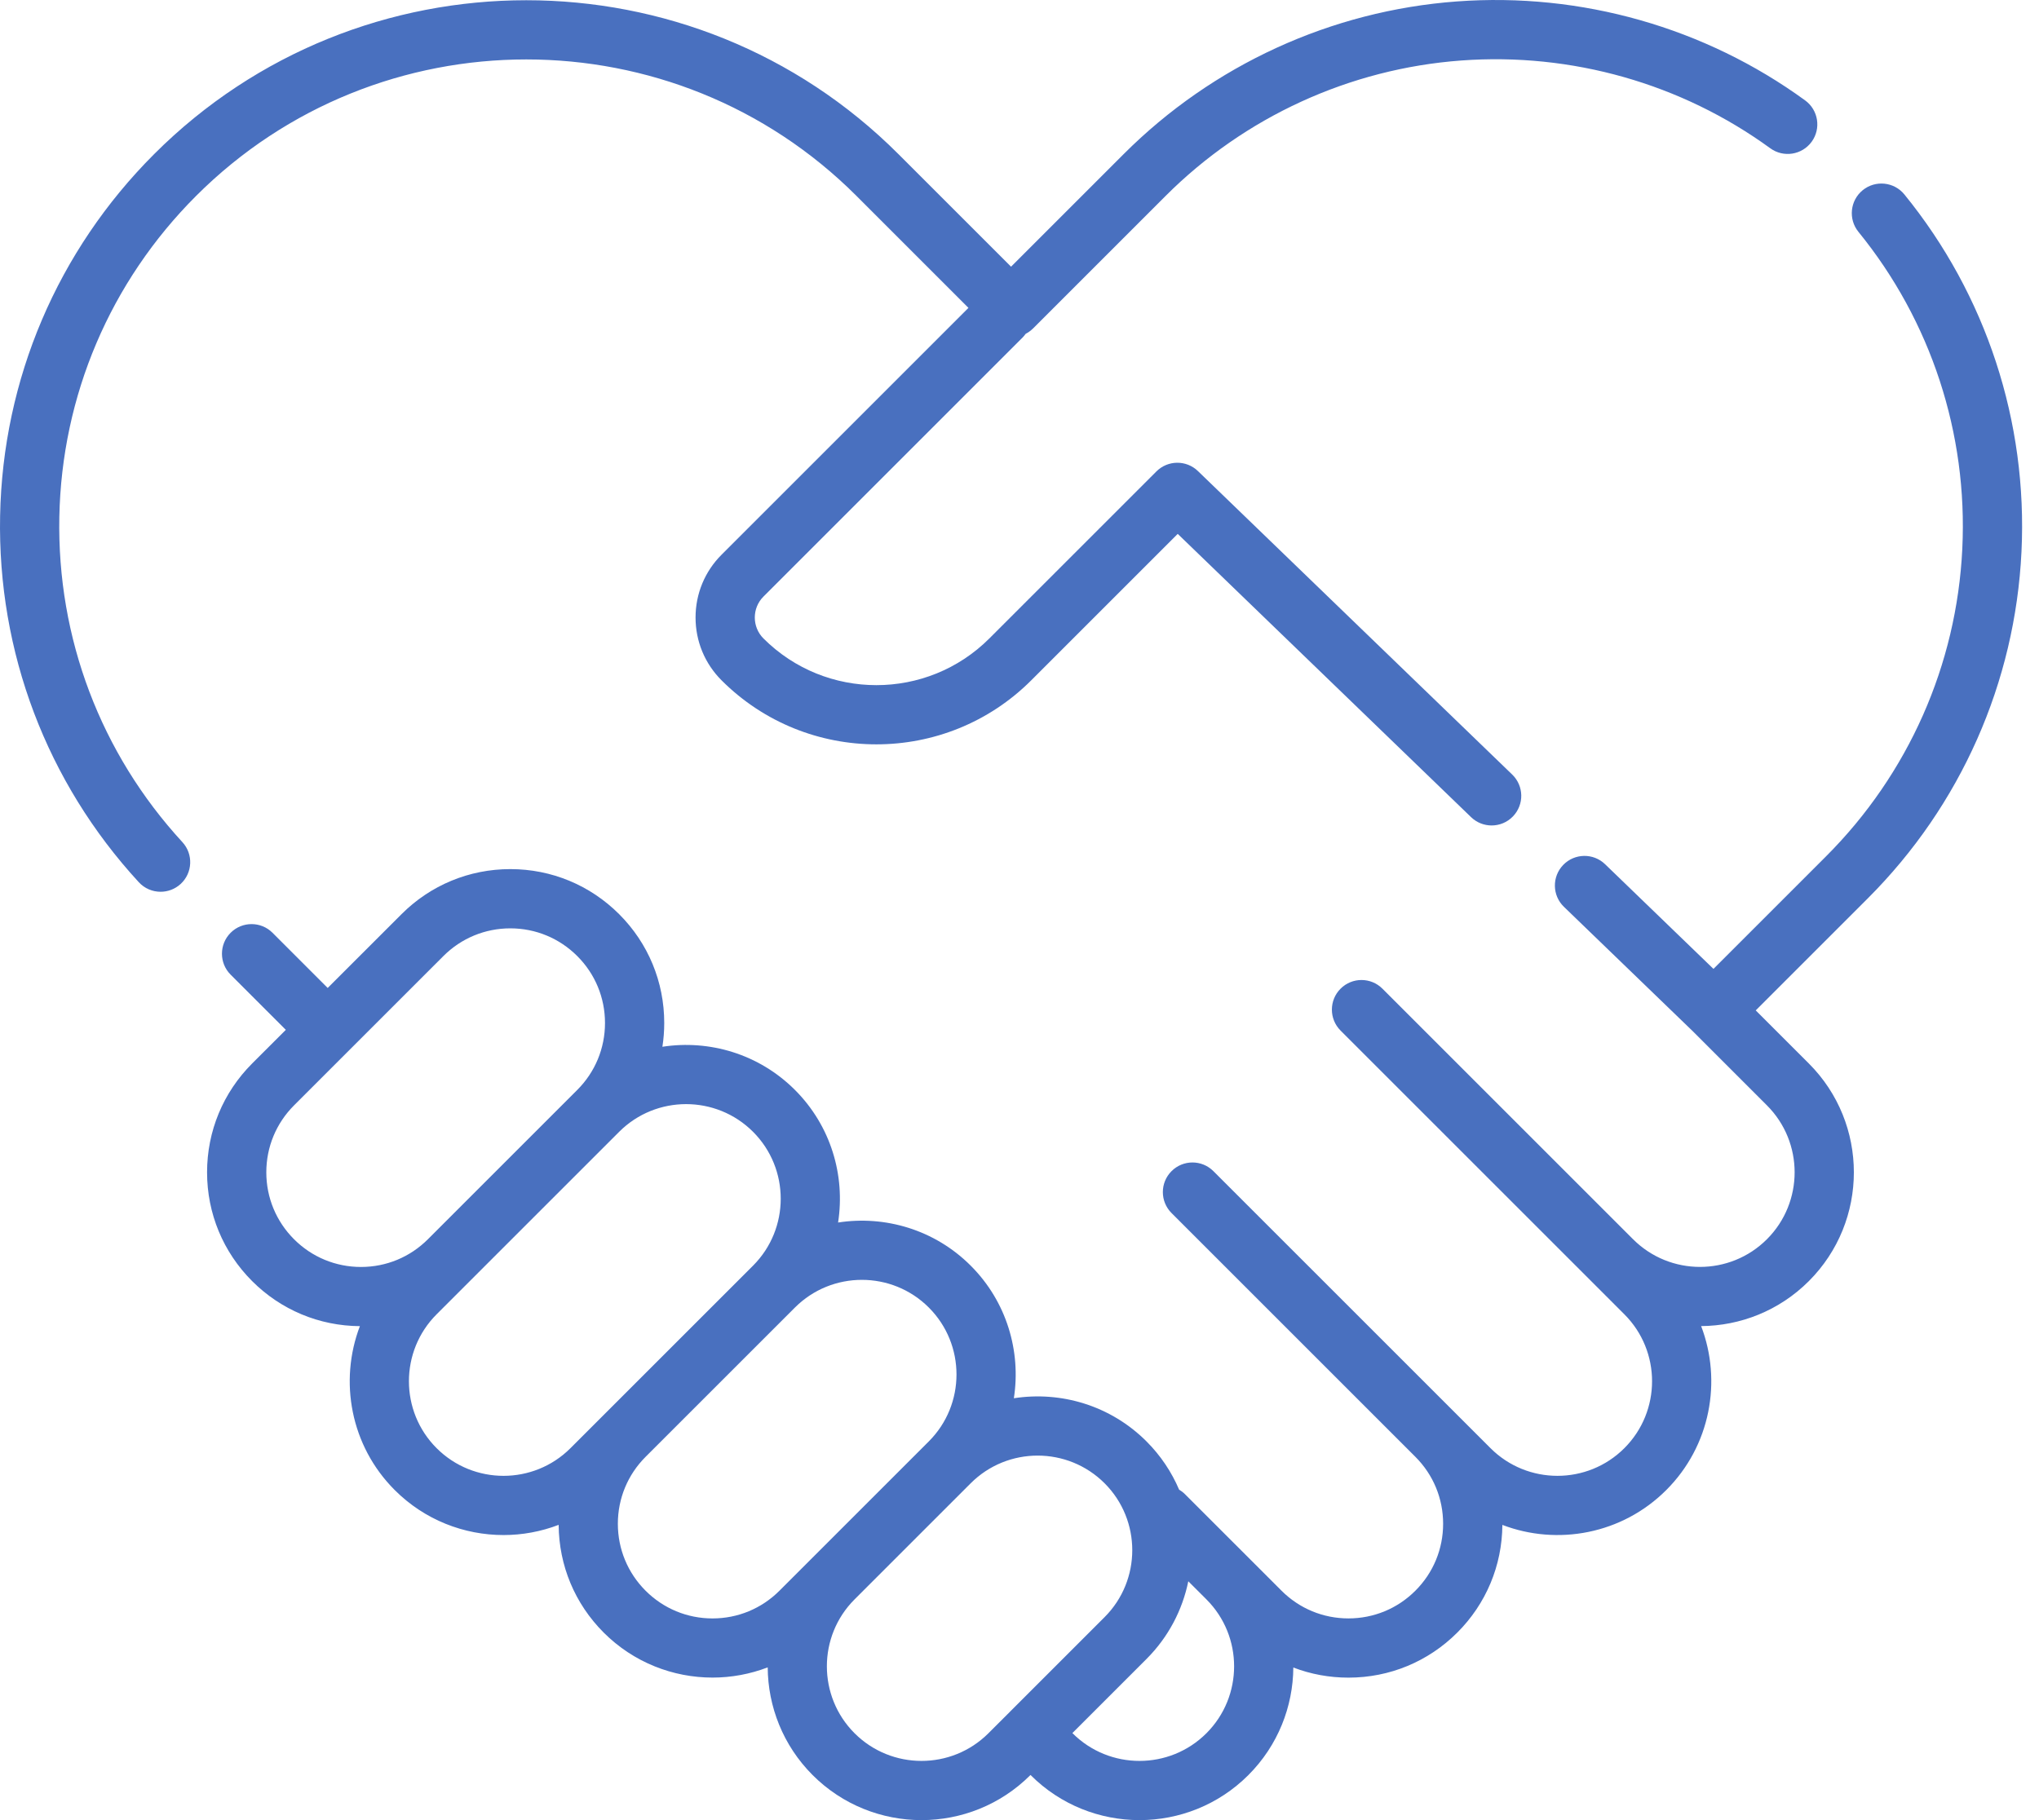
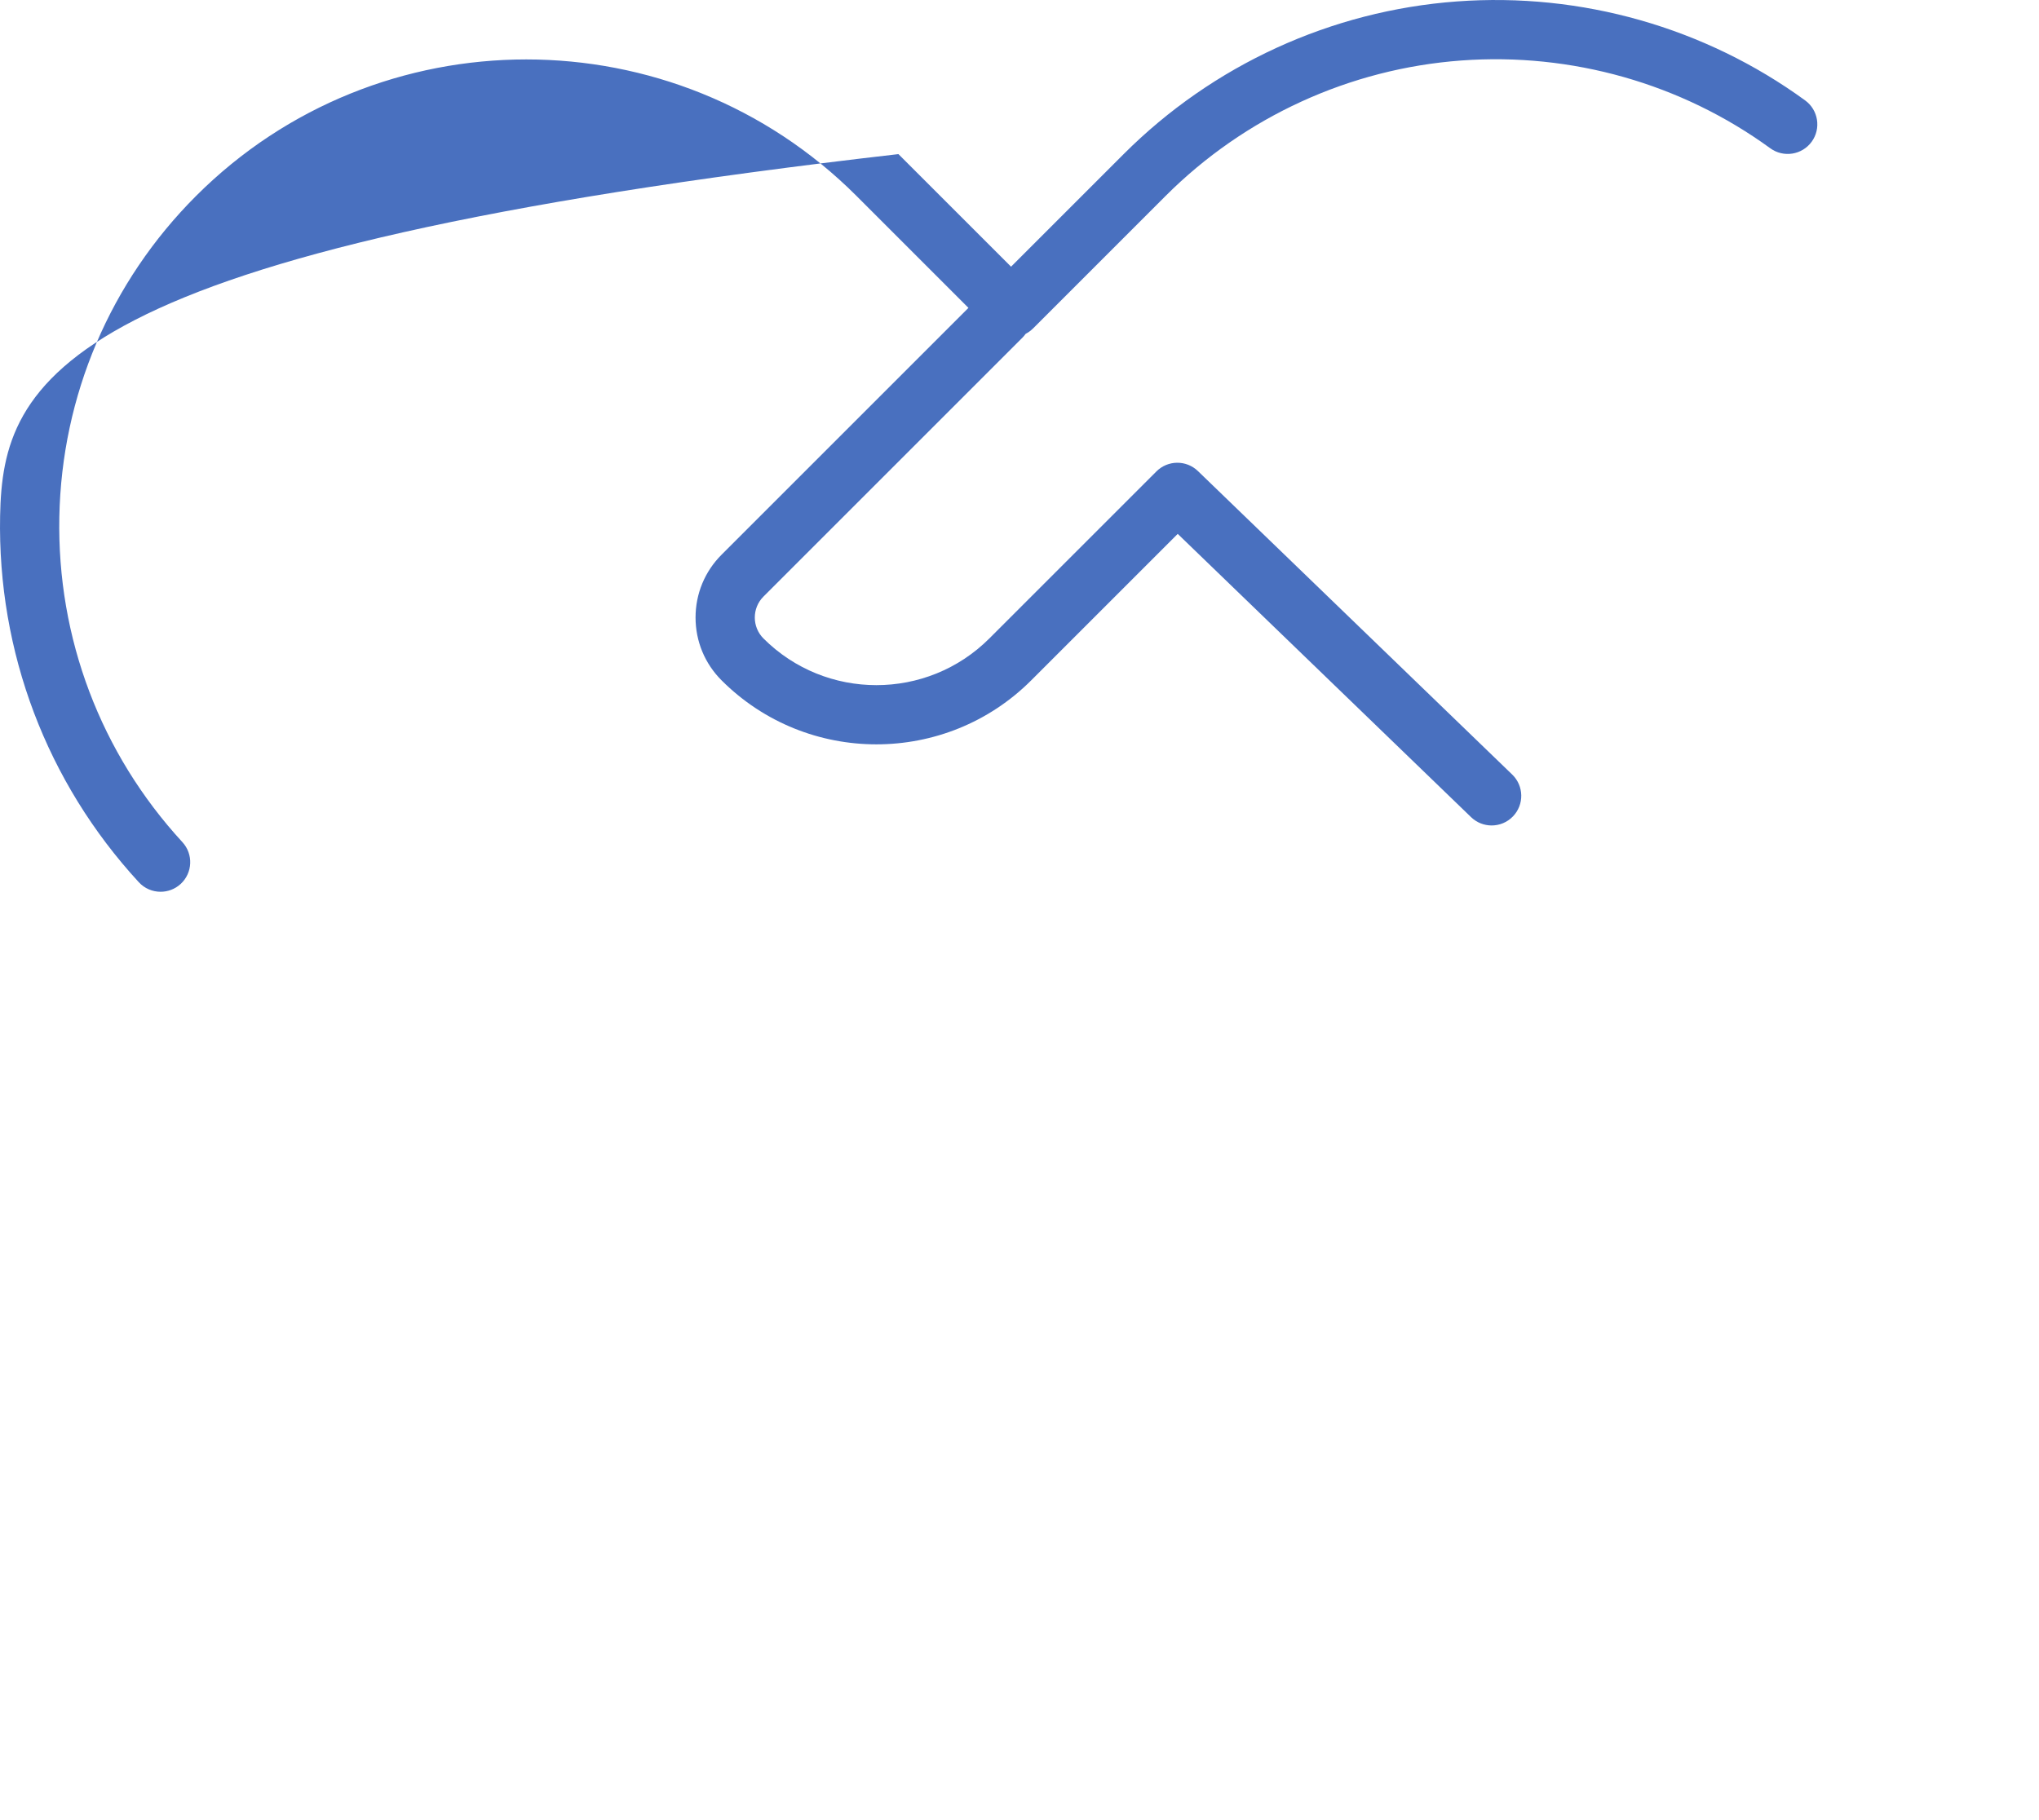
<svg xmlns="http://www.w3.org/2000/svg" width="112" height="100" viewBox="0 0 112 100" fill="none">
-   <path d="M10.768 10.767C20.771 0.765 37.046 0.765 47.049 10.767L53.196 16.915L39.635 30.476C38.713 31.398 38.206 32.624 38.206 33.927C38.206 35.231 38.713 36.457 39.635 37.379C44.324 42.068 51.955 42.068 56.644 37.379L64.691 29.332L80.804 44.895C81.119 45.2 81.527 45.352 81.934 45.352C82.36 45.352 82.785 45.186 83.104 44.855C83.729 44.209 83.711 43.179 83.064 42.555L65.801 25.881C65.163 25.264 64.148 25.273 63.52 25.901L54.343 35.078C50.922 38.498 45.357 38.498 41.936 35.078C41.302 34.444 41.302 33.411 41.936 32.777L56.166 18.547C56.23 18.483 56.286 18.414 56.337 18.343C56.341 18.341 56.344 18.339 56.347 18.337C56.368 18.326 56.389 18.313 56.409 18.301C56.435 18.286 56.462 18.271 56.487 18.255C56.511 18.239 56.534 18.221 56.557 18.204C56.577 18.189 56.599 18.175 56.618 18.159C56.657 18.128 56.693 18.094 56.729 18.059C56.733 18.055 56.738 18.052 56.742 18.048C56.742 18.047 56.742 18.047 56.742 18.047C56.742 18.047 56.743 18.047 56.743 18.047L64.022 10.768C68.37 6.419 74.138 3.776 80.263 3.324C86.324 2.878 92.353 4.589 97.239 8.146C97.965 8.675 98.983 8.515 99.512 7.789C100.041 7.062 99.88 6.045 99.154 5.516C93.647 1.506 86.852 -0.425 80.023 0.079C73.121 0.588 66.621 3.567 61.721 8.467L55.536 14.652L49.35 8.467C38.079 -2.805 19.739 -2.805 8.467 8.467C3.157 13.777 0.152 20.834 0.006 28.34C-0.14 35.825 2.565 42.973 7.624 48.47C7.944 48.819 8.382 48.995 8.821 48.995C9.215 48.995 9.61 48.853 9.923 48.566C10.584 47.957 10.627 46.928 10.018 46.267C5.53 41.39 3.129 35.046 3.259 28.404C3.389 21.743 6.056 15.48 10.768 10.767Z" fill="#4970BF" />
-   <path d="M104.606 10.684C104.039 9.987 103.014 9.882 102.317 10.449C101.621 11.016 101.515 12.041 102.082 12.738C106.067 17.633 108.093 23.817 107.787 30.151C107.48 36.529 104.822 42.529 100.303 47.048L94.119 53.232L88.165 47.481C87.519 46.857 86.489 46.875 85.865 47.521C85.241 48.168 85.258 49.198 85.905 49.822L93 56.674L97.056 60.731C99.084 62.759 99.084 66.058 97.056 68.085C95.029 70.113 91.73 70.113 89.703 68.086C89.702 68.085 89.702 68.085 89.701 68.085L75.936 54.32C75.301 53.684 74.271 53.684 73.636 54.32C73 54.955 73 55.985 73.636 56.621L87.402 70.387L87.409 70.394L89.225 72.21C91.253 74.238 91.253 77.537 89.225 79.564C87.198 81.592 83.898 81.591 81.871 79.564L80.047 77.74L66.651 64.345C66.016 63.709 64.986 63.709 64.351 64.345C63.715 64.98 63.715 66.01 64.351 66.646L77.746 80.041C78.729 81.024 79.269 82.329 79.269 83.718C79.269 85.107 78.729 86.413 77.746 87.395C76.764 88.378 75.458 88.918 74.069 88.918C72.681 88.918 71.375 88.378 70.392 87.395L68.569 85.572L65.087 82.091C64.989 81.992 64.881 81.911 64.767 81.843C64.356 80.88 63.76 79.977 62.975 79.192C60.994 77.211 58.267 76.422 55.69 76.822C56.09 74.245 55.301 71.518 53.32 69.537C51.339 67.556 48.611 66.767 46.035 67.167C46.435 64.59 45.646 61.863 43.665 59.882C41.685 57.902 38.961 57.113 36.385 57.511C36.452 57.083 36.486 56.646 36.486 56.205C36.486 53.946 35.607 51.824 34.01 50.227C32.413 48.63 30.29 47.75 28.032 47.75C25.774 47.75 23.651 48.63 22.054 50.227L18 54.28L14.969 51.248C14.334 50.613 13.303 50.613 12.668 51.248C12.033 51.884 12.033 52.914 12.668 53.549L15.7 56.581L13.85 58.43C12.254 60.027 11.374 62.15 11.374 64.409C11.374 66.667 12.254 68.79 13.85 70.386C15.433 71.969 17.533 72.846 19.768 72.861C18.615 75.882 19.251 79.435 21.681 81.865C23.329 83.514 25.495 84.338 27.66 84.338C28.687 84.338 29.713 84.15 30.686 83.778C30.701 86.014 31.578 88.114 33.161 89.697C34.809 91.345 36.974 92.169 39.139 92.169C40.167 92.169 41.196 91.981 42.169 91.608C42.183 93.754 43.006 95.894 44.639 97.528C46.288 99.176 48.453 100 50.617 100C52.782 100 54.947 99.176 56.596 97.528L56.604 97.519L56.613 97.528C58.261 99.176 60.426 100 62.591 100C64.756 100 66.921 99.176 68.569 97.528C70.201 95.896 71.025 93.759 71.041 91.616C71.995 91.982 73.018 92.172 74.07 92.172C76.328 92.172 78.451 91.293 80.048 89.696C81.63 88.114 82.508 86.016 82.524 83.781C85.544 84.934 89.097 84.295 91.527 81.865C93.958 79.434 94.596 75.879 93.442 72.858C95.586 72.843 97.726 72.019 99.358 70.386C102.655 67.09 102.655 61.727 99.358 58.43L96.441 55.513L102.605 49.349C107.697 44.257 110.692 37.495 111.038 30.308C111.382 23.172 109.098 16.202 104.606 10.684ZM14.628 64.409C14.628 63.02 15.169 61.714 16.151 60.731L24.355 52.528C25.337 51.546 26.643 51.005 28.032 51.005C29.421 51.005 30.726 51.546 31.709 52.528C32.691 53.51 33.232 54.816 33.232 56.205C33.232 57.594 32.691 58.9 31.709 59.882L23.506 68.085C23.506 68.085 23.505 68.085 23.505 68.086C22.523 69.068 21.217 69.609 19.828 69.609C18.439 69.609 17.133 69.068 16.151 68.086C15.169 67.103 14.628 65.797 14.628 64.409ZM23.982 79.564C21.955 77.537 21.955 74.238 23.982 72.21L34.01 62.183C35.024 61.169 36.355 60.662 37.687 60.662C39.018 60.662 40.35 61.169 41.364 62.183C43.391 64.21 43.391 67.509 41.364 69.537L31.336 79.564C29.308 81.592 26.01 81.592 23.982 79.564ZM35.461 87.396C34.479 86.413 33.938 85.108 33.938 83.719C33.938 82.33 34.479 81.024 35.461 80.041C35.461 80.041 35.462 80.041 35.462 80.04L43.665 71.838C45.693 69.81 48.992 69.81 51.019 71.838C53.046 73.865 53.046 77.165 51.019 79.192L44.64 85.571C44.639 85.571 44.639 85.572 44.639 85.572C44.638 85.573 44.638 85.574 44.637 85.574L42.815 87.396C41.833 88.378 40.527 88.919 39.138 88.919C37.749 88.919 36.443 88.378 35.461 87.396ZM46.94 95.227C44.913 93.2 44.912 89.901 46.939 87.874L53.32 81.493C55.347 79.466 58.646 79.466 60.674 81.493C62.701 83.52 62.701 86.82 60.674 88.847L55.455 94.066C55.455 94.067 55.454 94.067 55.453 94.068C55.453 94.068 55.452 94.069 55.452 94.07L54.294 95.227C52.267 97.254 48.968 97.254 46.94 95.227ZM66.268 95.227C64.24 97.254 60.941 97.254 58.914 95.227L58.905 95.218L62.975 91.148C64.187 89.936 64.952 88.443 65.272 86.878L66.268 87.873C68.295 89.9 68.295 93.199 66.268 95.227Z" fill="#4970BF" />
+   <path d="M10.768 10.767C20.771 0.765 37.046 0.765 47.049 10.767L53.196 16.915L39.635 30.476C38.713 31.398 38.206 32.624 38.206 33.927C38.206 35.231 38.713 36.457 39.635 37.379C44.324 42.068 51.955 42.068 56.644 37.379L64.691 29.332L80.804 44.895C81.119 45.2 81.527 45.352 81.934 45.352C82.36 45.352 82.785 45.186 83.104 44.855C83.729 44.209 83.711 43.179 83.064 42.555L65.801 25.881C65.163 25.264 64.148 25.273 63.52 25.901L54.343 35.078C50.922 38.498 45.357 38.498 41.936 35.078C41.302 34.444 41.302 33.411 41.936 32.777L56.166 18.547C56.23 18.483 56.286 18.414 56.337 18.343C56.341 18.341 56.344 18.339 56.347 18.337C56.368 18.326 56.389 18.313 56.409 18.301C56.435 18.286 56.462 18.271 56.487 18.255C56.511 18.239 56.534 18.221 56.557 18.204C56.577 18.189 56.599 18.175 56.618 18.159C56.657 18.128 56.693 18.094 56.729 18.059C56.733 18.055 56.738 18.052 56.742 18.048C56.742 18.047 56.742 18.047 56.742 18.047C56.742 18.047 56.743 18.047 56.743 18.047L64.022 10.768C68.37 6.419 74.138 3.776 80.263 3.324C86.324 2.878 92.353 4.589 97.239 8.146C97.965 8.675 98.983 8.515 99.512 7.789C100.041 7.062 99.88 6.045 99.154 5.516C93.647 1.506 86.852 -0.425 80.023 0.079C73.121 0.588 66.621 3.567 61.721 8.467L55.536 14.652L49.35 8.467C3.157 13.777 0.152 20.834 0.006 28.34C-0.14 35.825 2.565 42.973 7.624 48.47C7.944 48.819 8.382 48.995 8.821 48.995C9.215 48.995 9.61 48.853 9.923 48.566C10.584 47.957 10.627 46.928 10.018 46.267C5.53 41.39 3.129 35.046 3.259 28.404C3.389 21.743 6.056 15.48 10.768 10.767Z" fill="#4970BF" />
</svg>